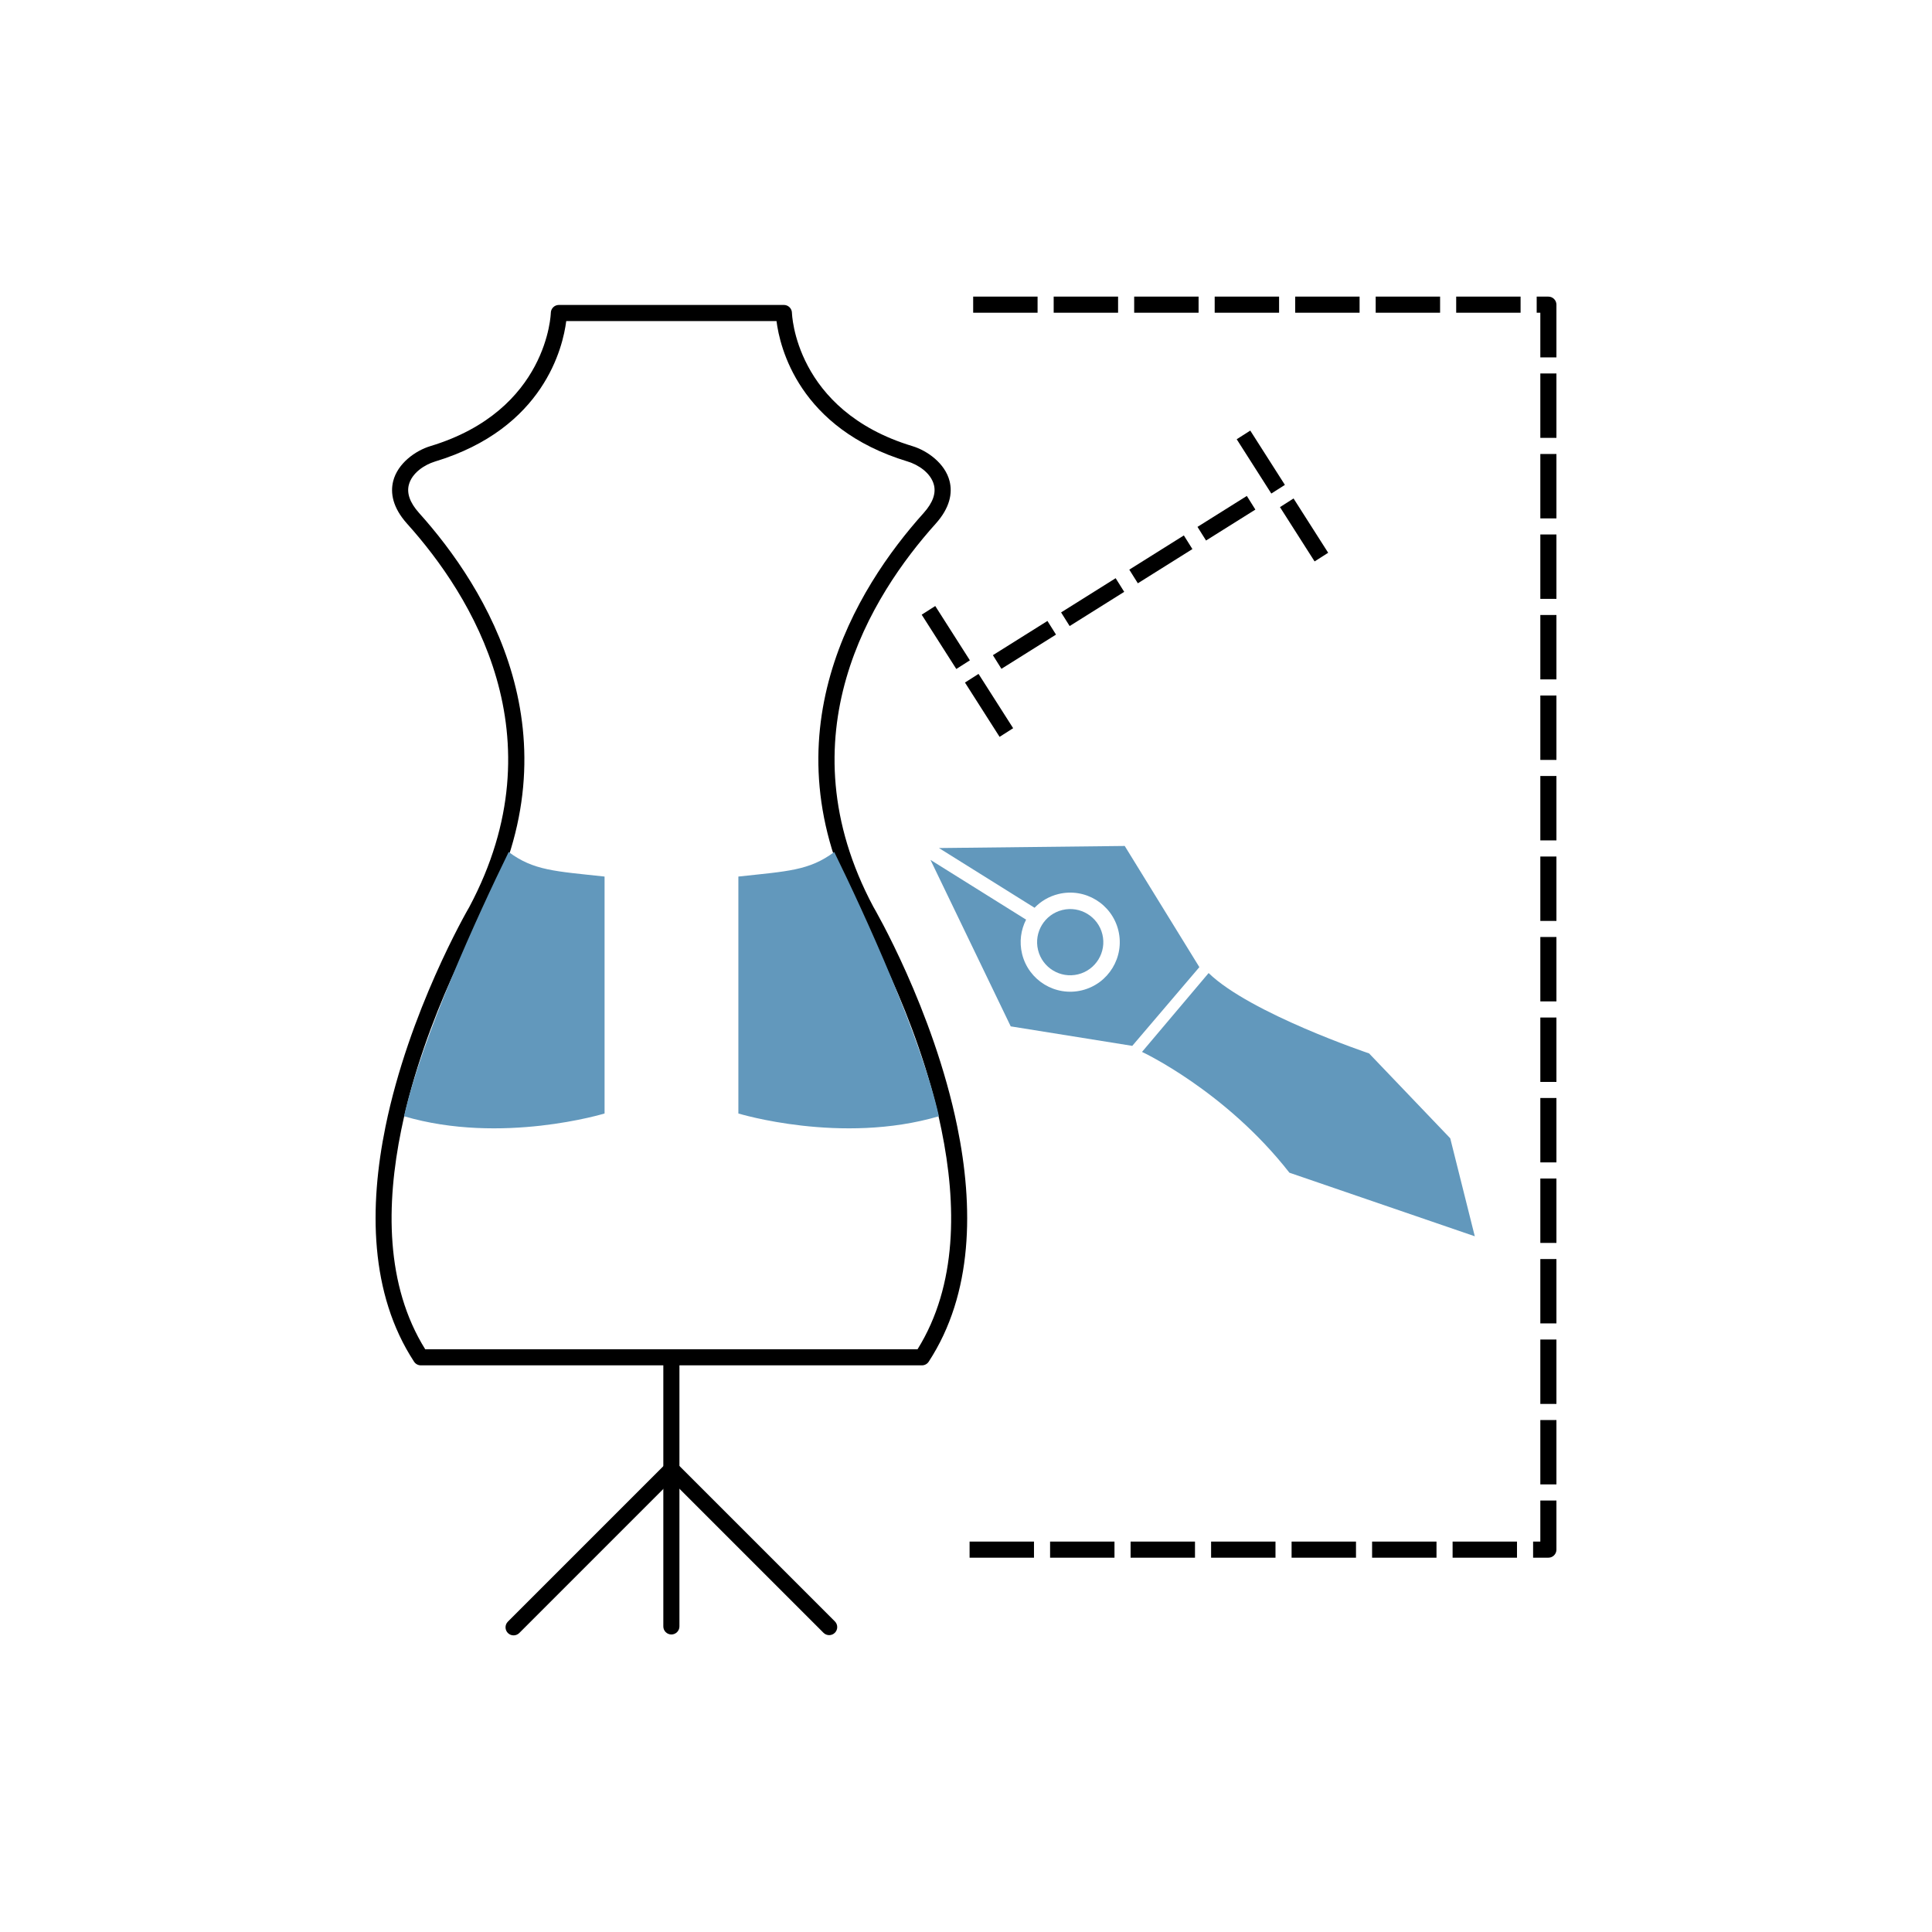
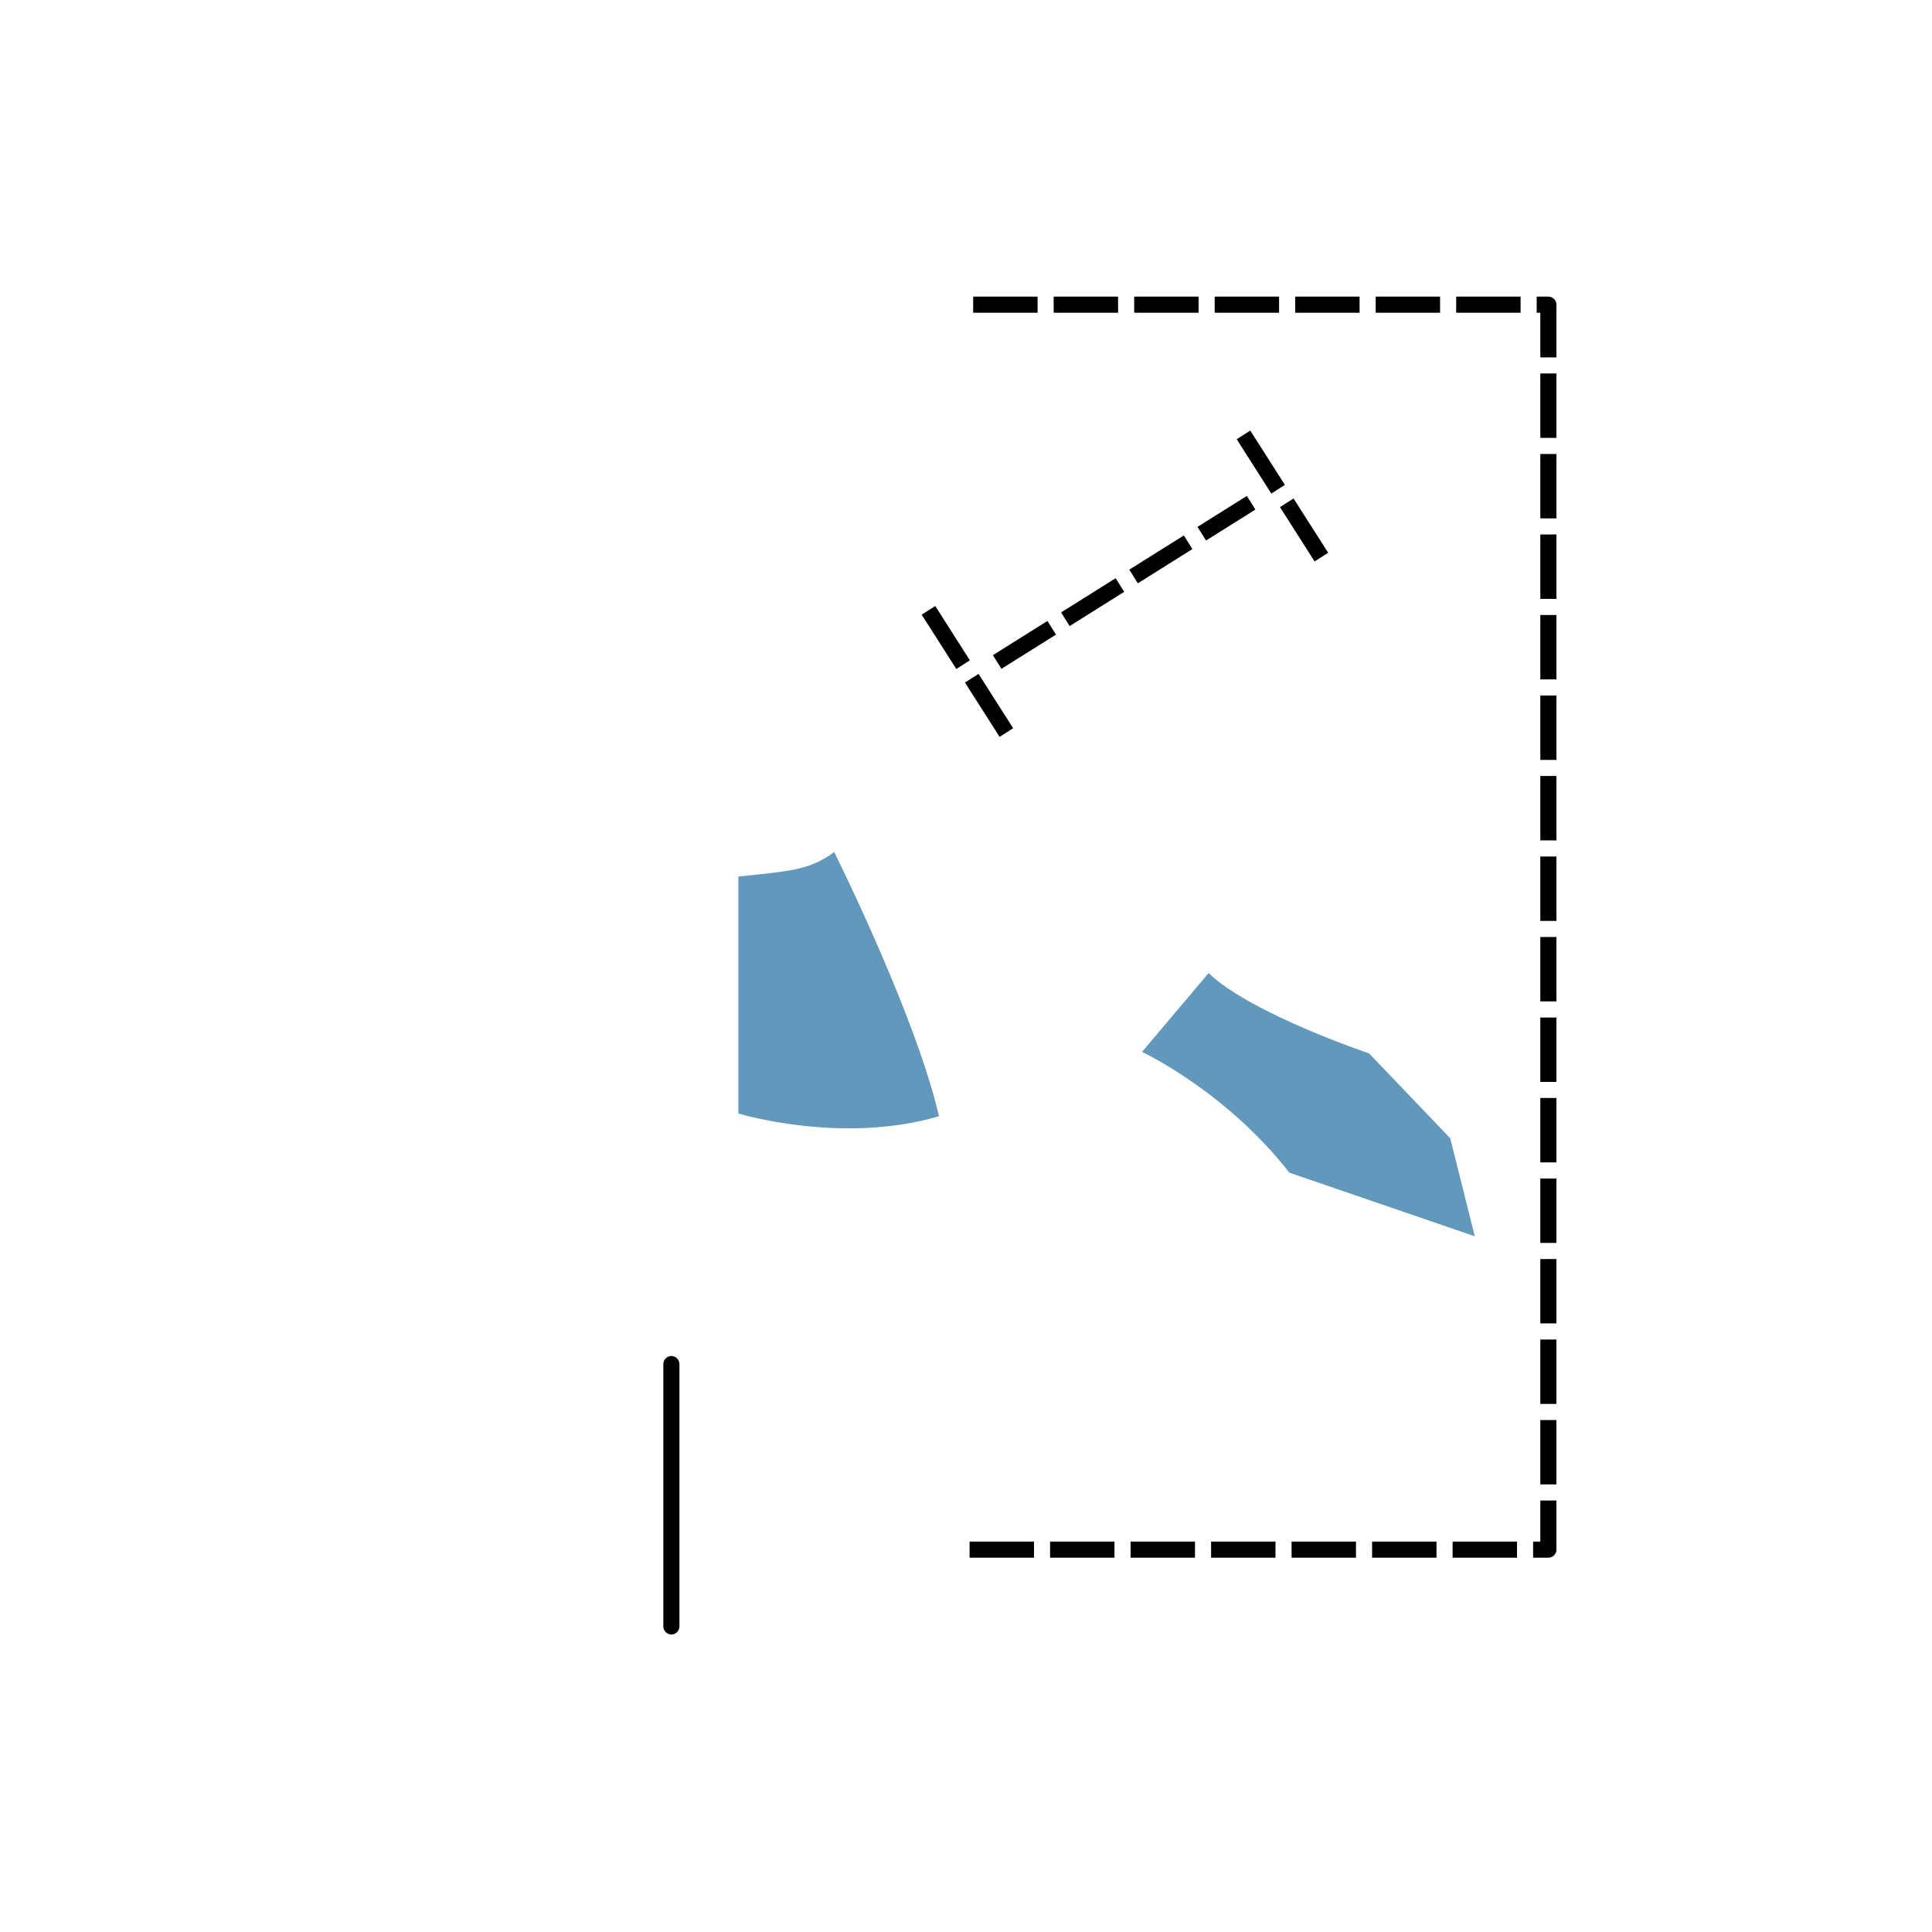
<svg xmlns="http://www.w3.org/2000/svg" width="100%" height="100%" viewBox="0 0 250 250" version="1.1" xml:space="preserve" style="fill-rule:evenodd;clip-rule:evenodd;stroke-linejoin:round;stroke-miterlimit:2;">
-   <rect x="-0" y="0" width="250" height="250" style="fill:none;" />
  <g>
-     <path d="M86.838,39.461c0.025,-0 0.05,-0.001 0.076,-0.001l14.521,0c0.568,0 1.031,0.455 1.042,1.022c-0,0 0.317,12.631 15.585,17.246c1.937,0.585 4.237,2.237 4.812,4.529c0.39,1.551 0.061,3.441 -1.803,5.516c-8.319,9.258 -19.822,27.503 -8.062,49.564c0.069,0.117 7.757,13.263 10.862,28.454c2.111,10.326 2.081,21.575 -3.698,30.412c-0.192,0.294 -0.52,0.472 -0.872,0.472l-64.85,-0c-0.352,-0 -0.679,-0.178 -0.872,-0.472c-5.779,-8.837 -5.809,-20.086 -3.698,-30.412c3.048,-14.91 10.511,-27.852 10.854,-28.443c11.765,-22.077 0.264,-40.318 -8.054,-49.575c-1.864,-2.075 -2.193,-3.965 -1.803,-5.516c0.575,-2.292 2.875,-3.944 4.812,-4.529c15.268,-4.615 15.585,-17.246 15.585,-17.246c0.011,-0.567 0.474,-1.022 1.042,-1.022l14.521,0.001Zm1.26,135.13c7.651,0 30.632,0 30.633,0c5.176,-8.308 5.063,-18.773 3.099,-28.382c-3.049,-14.918 -10.618,-27.819 -10.618,-27.819c-0.007,-0.012 -0.014,-0.024 -0.021,-0.037c-12.346,-23.138 -0.386,-42.272 8.331,-51.973c1.238,-1.378 1.59,-2.586 1.332,-3.616c-0.397,-1.581 -2.059,-2.638 -3.394,-3.042c-14.127,-4.27 -16.561,-14.847 -16.98,-18.178c0,-0 -13.629,-0 -13.642,-0c-1.085,-0 -13.566,-0 -13.566,-0c-0.419,3.331 -2.853,13.908 -16.98,18.178c-1.335,0.404 -2.997,1.461 -3.394,3.042c-0.258,1.03 0.095,2.238 1.332,3.616c8.717,9.701 20.677,28.835 8.331,51.973c-0.007,0.013 -0.014,0.025 -0.021,0.037c-0,0 -7.569,12.901 -10.618,27.819c-1.964,9.609 -2.077,20.074 3.1,28.382l33.076,0Z" />
    <path d="M85.834,176.511c0,-0.575 0.467,-1.042 1.042,-1.042c0.575,-0 1.042,0.467 1.042,1.042l-0,33.949c-0,0.575 -0.467,1.041 -1.042,1.041c-0.575,0 -1.042,-0.466 -1.042,-1.041l0,-33.949Z" />
-     <path d="M67.194,211.312c-0.407,0.406 -1.067,0.406 -1.473,-0c-0.407,-0.407 -0.407,-1.067 -0,-1.473l20.434,-20.434c0.407,-0.407 1.066,-0.407 1.473,-0l20.403,20.403c0.407,0.406 0.407,1.066 0,1.473c-0.406,0.407 -1.066,0.407 -1.473,0l-19.667,-19.667l-19.697,19.698Z" />
-     <path d="M52.279,144.442c2.3,-10.196 9.583,-26.098 13.544,-34.193c3.241,2.416 6.026,2.483 12.408,3.177l0,30.658c0,0 -13.329,4.079 -25.952,0.358Z" style="fill:#6298bc;" />
    <path d="M121.497,144.442c-2.301,-10.196 -9.583,-26.098 -13.545,-34.193c-3.241,2.416 -6.025,2.483 -12.407,3.177l-0,30.658c-0,0 13.328,4.079 25.952,0.358Z" style="fill:#6298bc;" />
    <path d="M134.262,38.383l-0,2.084l-8.334,-0l0,-2.084l8.334,0Zm10.417,0l-0,2.084l-8.334,-0l0,-2.084l8.334,0Zm10.417,0l-0,2.084l-8.334,-0l0,-2.084l8.334,0Zm10.416,0l0,2.084l-8.333,-0l-0,-2.084l8.333,0Zm10.417,0l0,2.084l-8.333,-0l-0,-2.084l8.333,0Zm10.417,0l-0,2.084l-8.334,-0l0,-2.084l8.334,0Zm10.416,0l0,2.084l-8.333,-0l0,-2.084l8.333,0Zm4.638,7.863l-2.083,-0l0,-5.779l-0.471,-0l-0,-2.084l1.513,0c0.575,0 1.041,0.467 1.041,1.042l0,6.821Zm0,10.416l-2.083,0l0,-8.333l2.083,0l0,8.333Zm0,10.417l-2.083,0l0,-8.333l2.083,-0l0,8.333Zm0,10.417l-2.083,0l0,-8.333l2.083,-0l0,8.333Zm0,10.417l-2.083,-0l0,-8.333l2.083,-0l0,8.333Zm0,10.417l-2.083,0l0,-8.333l2.083,-0l0,8.333Zm0,10.417l-2.083,0l0,-8.333l2.083,-0l0,8.333Zm0,10.417l-2.083,0l0,-8.333l2.083,-0l0,8.333Zm0,10.417l-2.083,-0l0,-8.333l2.083,-0l0,8.333Zm0,10.417l-2.083,-0l0,-8.334l2.083,0l0,8.334Zm0,10.416l-2.083,0l0,-8.333l2.083,0l0,8.333Zm0,10.417l-2.083,0l0,-8.333l2.083,-0l0,8.333Zm0,10.417l-2.083,-0l0,-8.333l2.083,-0l0,8.333Zm0,10.417l-2.083,-0l0,-8.334l2.083,0l0,8.334Zm0,10.416l-2.083,0l0,-8.333l2.083,0l0,8.333Zm-3.018,9.482l-0,-2.084c-0,0 0.935,0 0.935,0.001l0,-5.315l2.083,-0l0,6.356c0,0.575 -0.466,1.042 -1.041,1.042l-1.977,-0Zm-10.417,-0l-0,-2.084l8.333,0l0,2.084l-8.333,-0Zm-10.417,-0l0,-2.084l8.334,0l-0,2.084l-8.334,-0Zm-10.417,-0l0,-2.084l8.334,0l-0,2.084l-8.334,-0Zm-10.416,-0l-0,-2.084l8.333,0l-0,2.084l-8.333,-0Zm-10.417,-0l-0,-2.084l8.333,0l0,2.084l-8.333,-0Zm-10.417,-0l0,-2.084l8.333,0l0,2.084l-8.333,-0Zm-10.417,-0l0,-2.084l8.334,0l-0,2.084l-8.334,-0Z" />
    <path d="M125.502,85.446l-1.756,1.12l-4.48,-7.027l1.756,-1.12l4.48,7.027Zm5.6,8.783l-1.756,1.12l-4.48,-7.027l1.756,-1.12l4.48,7.027Z" />
    <path d="M166.265,62.744l-1.757,1.12l-4.479,-7.026l1.756,-1.12l4.48,7.026Zm5.6,8.784l-1.757,1.12l-4.48,-7.027l1.757,-1.12l4.48,7.027Z" />
    <path d="M135.54,80.352l1.106,1.765l-7.06,4.427l-1.106,-1.765l7.06,-4.427Zm8.825,-5.533l1.107,1.765l-7.06,4.427l-1.107,-1.765l7.06,-4.427Zm8.825,-5.534l1.107,1.765l-7.06,4.427l-1.107,-1.765l7.06,-4.427Zm2.872,0.658l-1.107,-1.765l6.384,-4.003l1.107,1.765l-6.384,4.003Z" />
    <g>
      <path d="M147.776,136.117c-0,-0 10.778,5.012 19.073,15.631l23.988,8.226l-3.177,-12.68l-10.502,-10.984c-0,0 -15.347,-5.159 -20.764,-10.397l-8.618,10.204Z" style="fill:#6298bc;" />
-       <path d="M120.406,111.271l12.37,7.729c-0.675,1.321 -0.898,2.881 -0.52,4.434c0.838,3.438 4.309,5.549 7.747,4.712c3.438,-0.838 5.55,-4.309 4.712,-7.747c-0.838,-3.438 -4.309,-5.55 -7.747,-4.712c-1.225,0.298 -2.282,0.931 -3.097,1.778l-12.369,-7.729l24.037,-0.269l9.659,15.68l-8.682,10.187l-15.728,-2.523l-10.382,-21.54Zm17.065,6.482c2.298,-0.559 4.618,0.852 5.177,3.149c0.56,2.298 -0.851,4.618 -3.148,5.177c-2.298,0.56 -4.618,-0.851 -5.177,-3.149c-0.56,-2.297 0.851,-4.617 3.148,-5.177Z" style="fill:#6298bc;" />
    </g>
  </g>
</svg>